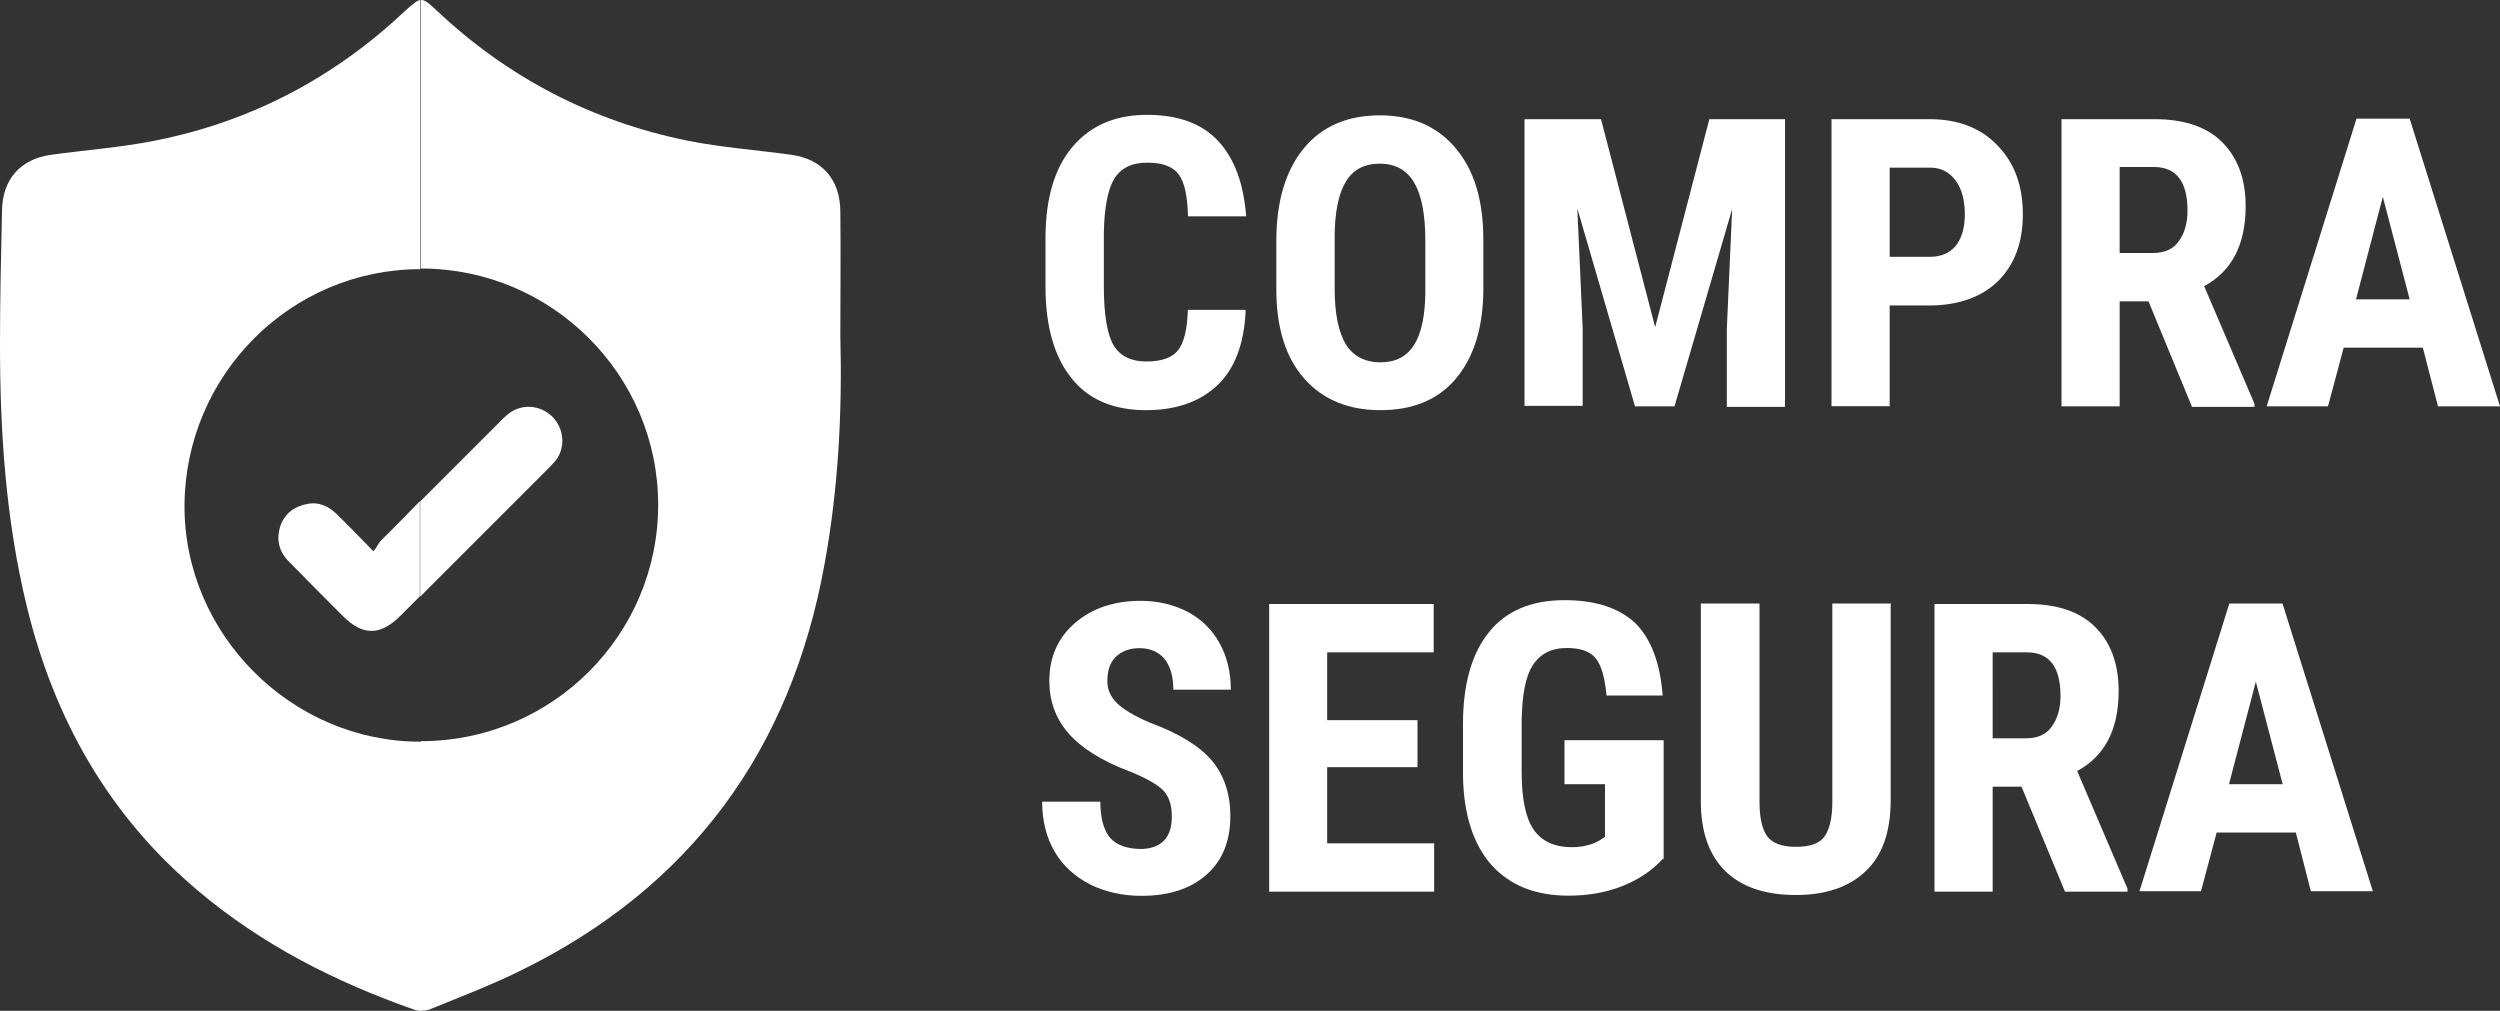
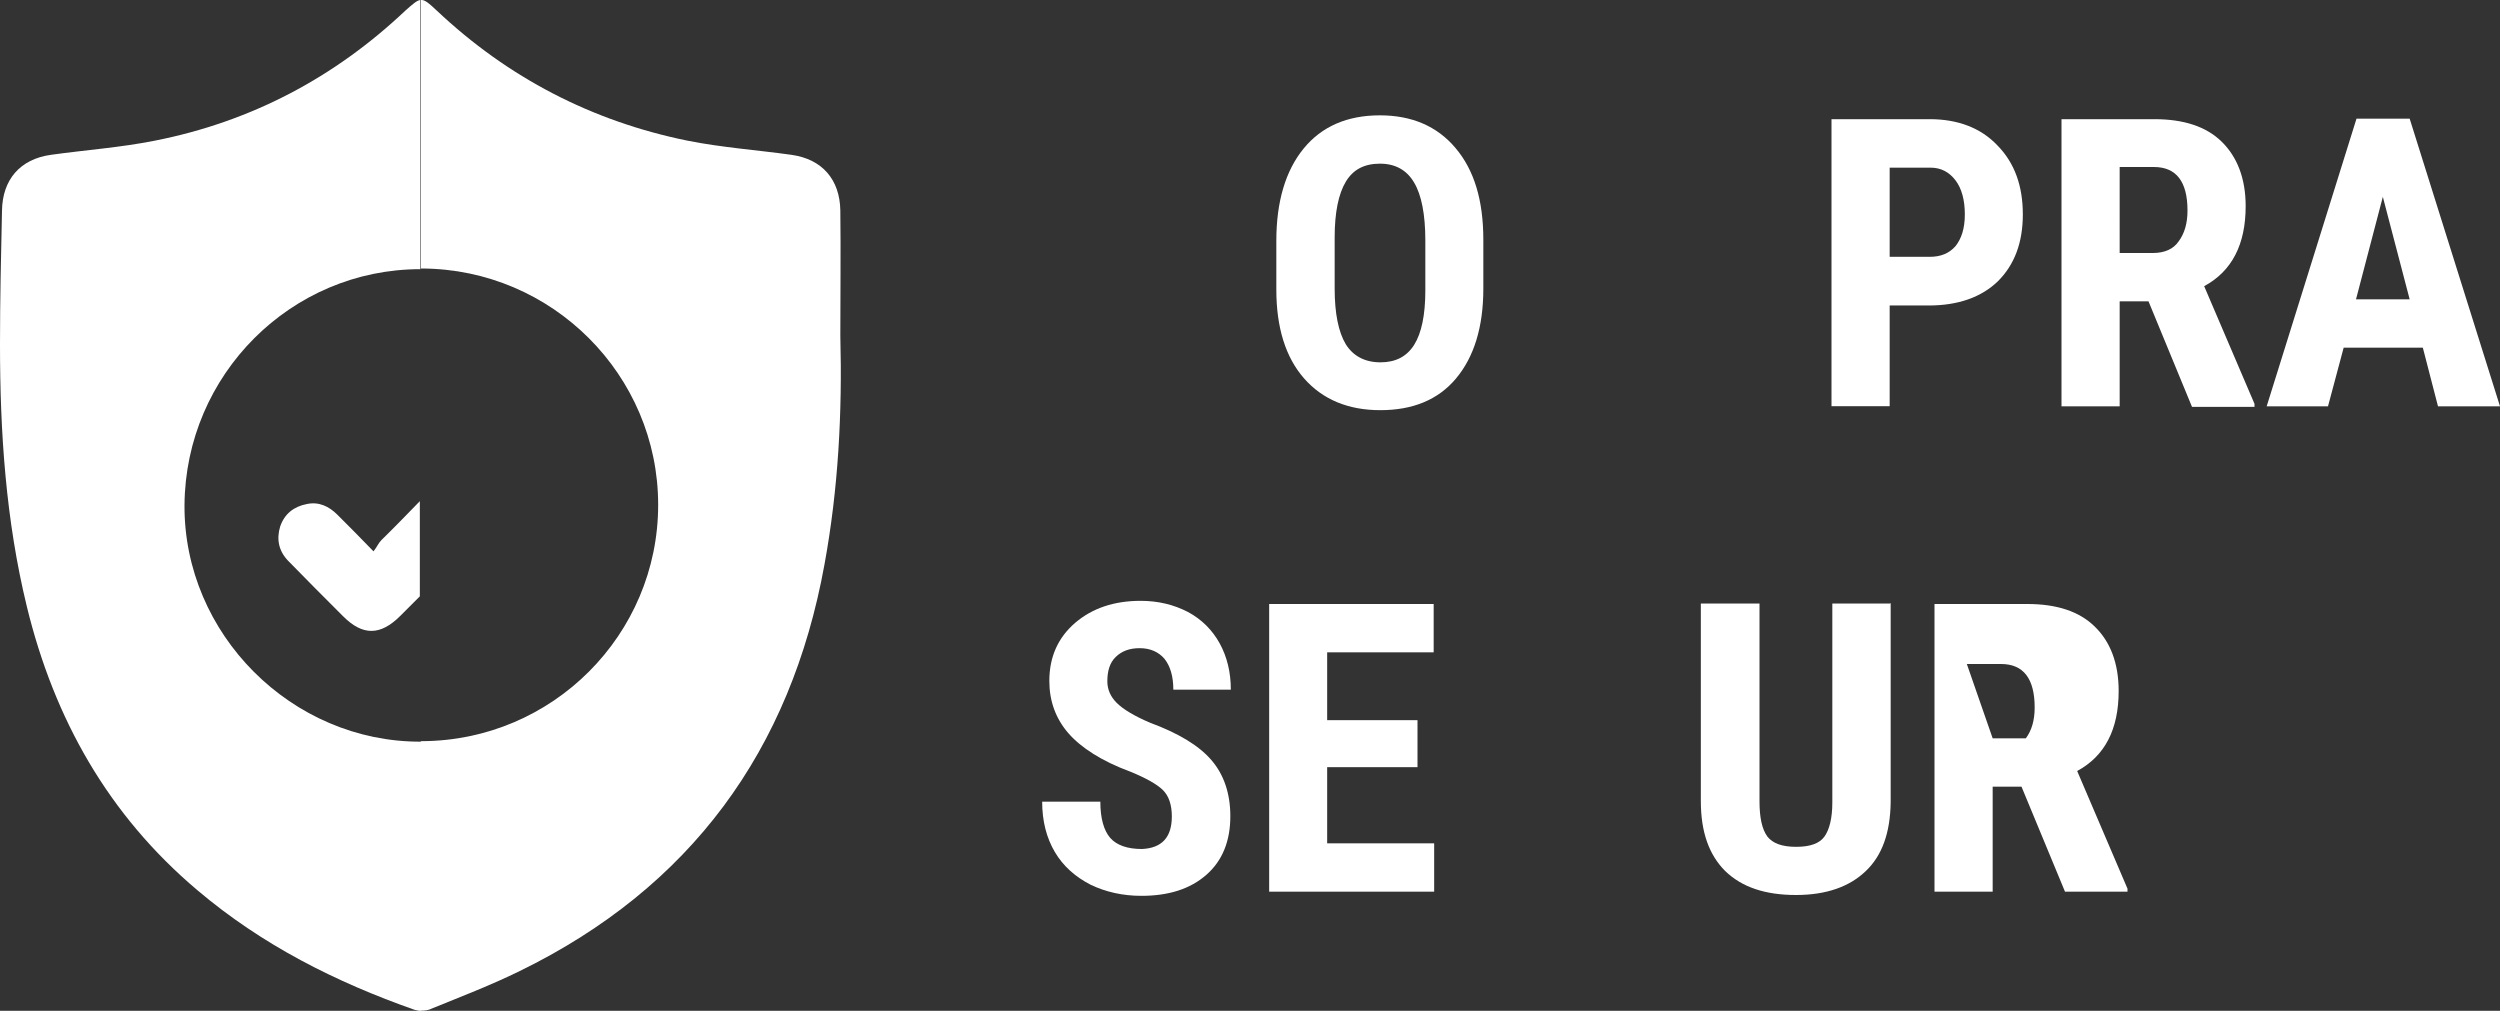
<svg xmlns="http://www.w3.org/2000/svg" version="1.1" id="Capa_1" x="0px" y="0px" viewBox="0 0 150 60.65" style="enable-background:new 0 0 150 60.65;" xml:space="preserve">
  <rect x="0" y="0" width="150" height="60.65" fill="#333333" stroke="none" />
  <style type="text/css">
	.st0{fill:#FFFFFF;}
	.st1{fill:none;}
</style>
  <g>
    <g>
      <g>
-         <path class="st0" d="M74.74,18.64c-0.09,1.96-0.64,3.46-1.67,4.45s-2.46,1.52-4.31,1.52c-1.96,0-3.46-0.64-4.48-1.93     c-1.03-1.29-1.55-3.11-1.55-5.48v-2.9c0-2.37,0.53-4.19,1.61-5.48c1.08-1.29,2.58-1.93,4.48-1.93c1.88,0,3.31,0.53,4.28,1.58     c0.97,1.05,1.52,2.55,1.67,4.51h-3.49c-0.03-1.23-0.21-2.05-0.56-2.52c-0.35-0.47-0.97-0.7-1.88-0.7c-0.94,0-1.58,0.32-1.99,0.97     c-0.38,0.64-0.59,1.73-0.62,3.22v3.25c0,1.7,0.21,2.9,0.59,3.52c0.38,0.64,1.05,0.97,1.96,0.97s1.55-0.23,1.9-0.67     s0.56-1.26,0.59-2.43h3.46V18.64z" />
        <path class="st0" d="M89,17.32c0,2.31-0.56,4.1-1.64,5.39c-1.08,1.29-2.61,1.9-4.54,1.9c-1.93,0-3.46-0.64-4.57-1.9     c-1.11-1.26-1.67-3.05-1.67-5.33v-2.93c0-2.37,0.56-4.22,1.64-5.54c1.08-1.32,2.61-1.99,4.57-1.99c1.9,0,3.43,0.64,4.54,1.96     C88.45,10.2,89,12.01,89,14.39V17.32z M85.52,14.42c0-1.55-0.23-2.72-0.67-3.46c-0.44-0.76-1.14-1.14-2.05-1.14     c-0.94,0-1.61,0.35-2.05,1.08s-0.67,1.85-0.67,3.34v3.08c0,1.49,0.23,2.61,0.67,3.34c0.44,0.7,1.14,1.08,2.08,1.08     c0.91,0,1.58-0.35,2.02-1.05c0.44-0.7,0.67-1.79,0.67-3.25V14.42z" />
-         <path class="st0" d="M96.06,7.15l3.25,12.48l3.25-12.48h4.54v17.26h-3.49v-4.69l0.32-7.18l-3.46,11.84h-2.37l-3.46-11.87     l0.32,7.18v4.66h-3.49V7.15H96.06z" />
        <path class="st0" d="M113.38,18.31v6.06h-3.49V7.15h5.89c1.7,0,3.08,0.53,4.07,1.58c1.03,1.05,1.52,2.43,1.52,4.13     s-0.5,3.02-1.49,4.01c-1,0.97-2.4,1.46-4.16,1.46h-2.34V18.31z M113.38,15.41h2.4c0.67,0,1.17-0.21,1.55-0.64     c0.35-0.44,0.56-1.05,0.56-1.9c0-0.85-0.18-1.55-0.56-2.05c-0.38-0.5-0.88-0.76-1.49-0.76h-2.46V15.41z" />
        <path class="st0" d="M128.91,18.08h-1.73v6.3h-3.49V7.15h5.57c1.76,0,3.11,0.44,4.04,1.35s1.44,2.2,1.44,3.87     c0,2.29-0.82,3.9-2.49,4.8l3.02,7.06v0.18h-3.75L128.91,18.08z M127.18,15.18h1.99c0.7,0,1.23-0.23,1.55-0.7     c0.35-0.47,0.53-1.08,0.53-1.85c0-1.73-0.67-2.61-2.02-2.61h-2.05L127.18,15.18L127.18,15.18z" />
        <path class="st0" d="M145.37,20.86h-4.75l-0.94,3.52H136l5.39-17.26h3.19L150,24.38h-3.72L145.37,20.86z M141.36,17.96h3.22     l-1.61-6.15L141.36,17.96z" />
        <path class="st0" d="M70.31,48.99c0-0.7-0.18-1.23-0.53-1.58s-1.03-0.73-1.96-1.11c-1.73-0.64-2.96-1.44-3.72-2.31     c-0.76-0.88-1.14-1.93-1.14-3.13c0-1.46,0.53-2.61,1.55-3.49c1.03-0.88,2.34-1.32,3.93-1.32c1.05,0,1.99,0.23,2.84,0.67     c0.82,0.44,1.46,1.08,1.9,1.88s0.67,1.73,0.67,2.78H70.4c0-0.79-0.18-1.41-0.53-1.85c-0.35-0.41-0.85-0.64-1.49-0.64     c-0.62,0-1.08,0.18-1.44,0.53s-0.5,0.85-0.5,1.46c0,0.47,0.18,0.91,0.56,1.29s1.05,0.79,2.02,1.2c1.67,0.62,2.9,1.35,3.66,2.23     c0.76,0.88,1.14,2.02,1.14,3.37c0,1.49-0.47,2.67-1.44,3.52c-0.97,0.85-2.26,1.26-3.9,1.26c-1.11,0-2.14-0.23-3.05-0.67     c-0.91-0.47-1.64-1.11-2.14-1.96c-0.5-0.85-0.76-1.85-0.76-3.02h3.49c0,1,0.21,1.73,0.59,2.17s1.03,0.67,1.9,0.67     C69.7,50.89,70.31,50.25,70.31,48.99z" />
        <path class="st0" d="M85.05,46.03h-5.42v4.57h6.42v2.9h-9.9V36.24h9.87v2.9h-6.39v4.07h5.42L85.05,46.03L85.05,46.03z" />
-         <path class="st0" d="M99.76,51.54c-0.67,0.73-1.49,1.26-2.46,1.64c-0.97,0.38-2.05,0.56-3.19,0.56c-1.99,0-3.52-0.62-4.63-1.85     c-1.08-1.23-1.67-3.02-1.7-5.36v-3.11c0-2.37,0.53-4.22,1.55-5.48c1.03-1.29,2.55-1.93,4.54-1.93c1.88,0,3.28,0.47,4.25,1.38     c0.94,0.94,1.49,2.37,1.64,4.34h-3.37c-0.09-1.08-0.32-1.85-0.67-2.26c-0.35-0.41-0.94-0.59-1.7-0.59     c-0.94,0-1.61,0.35-2.05,1.03c-0.44,0.67-0.64,1.79-0.67,3.28v3.13c0,1.58,0.23,2.72,0.7,3.43c0.47,0.7,1.23,1.08,2.31,1.08     c0.67,0,1.23-0.15,1.67-0.41l0.32-0.21v-3.16h-2.43v-2.64h5.95v7.12H99.76z" />
        <path class="st0" d="M113.44,36.24v11.92c-0.03,1.79-0.5,3.16-1.49,4.1c-0.97,0.94-2.37,1.44-4.19,1.44     c-1.85,0-3.25-0.47-4.25-1.44c-0.97-0.97-1.46-2.34-1.46-4.19V36.21h3.52v11.87c0,0.97,0.15,1.67,0.47,2.11     c0.32,0.41,0.88,0.62,1.73,0.62c0.85,0,1.41-0.21,1.7-0.62s0.47-1.08,0.47-2.05V36.21h3.52V36.24z" />
-         <path class="st0" d="M121.29,47.2h-1.73v6.3h-3.49V36.24h5.57c1.76,0,3.11,0.44,4.04,1.35c0.94,0.91,1.44,2.2,1.44,3.87     c0,2.29-0.82,3.9-2.49,4.8l3.02,7.06v0.18h-3.75L121.29,47.2z M119.56,44.3h1.99c0.7,0,1.23-0.23,1.55-0.7     c0.35-0.47,0.53-1.08,0.53-1.85c0-1.73-0.67-2.61-2.02-2.61h-2.05L119.56,44.3L119.56,44.3z" />
-         <path class="st0" d="M137.75,49.95h-4.75l-0.94,3.52h-3.69l5.39-17.26h3.19l5.42,17.26h-3.72L137.75,49.95z M133.74,47.05h3.22     l-1.61-6.15L133.74,47.05z" />
+         <path class="st0" d="M121.29,47.2h-1.73v6.3h-3.49V36.24h5.57c1.76,0,3.11,0.44,4.04,1.35c0.94,0.91,1.44,2.2,1.44,3.87     c0,2.29-0.82,3.9-2.49,4.8l3.02,7.06v0.18h-3.75L121.29,47.2z M119.56,44.3h1.99c0.35-0.47,0.53-1.08,0.53-1.85c0-1.73-0.67-2.61-2.02-2.61h-2.05L119.56,44.3L119.56,44.3z" />
      </g>
      <g>
        <path class="st1" d="M29.91,25.37c0.18-0.18,0.38-0.38,0.59-0.56c0.82-0.62,1.9-0.56,2.64,0.15c0.7,0.7,0.79,1.85,0.21,2.64     c-0.15,0.18-0.29,0.32-0.44,0.5c-2.55,2.55-5.1,5.1-7.65,7.65v8.73c0.03,0,0.03,0,0.06,0c7.85-0.06,14.18-6.42,14.18-14.18     c0-7.79-6.39-14.15-14.18-14.18c-0.03,0-0.03,0-0.06,0v13.95C26.78,28.51,28.36,26.96,29.91,25.37z" />
        <path class="st1" d="M11.07,30.3c-0.06,7.73,6.42,14.24,14.15,14.21v-8.73c-0.38,0.38-0.79,0.79-1.17,1.17     c-1.17,1.17-2.26,1.2-3.43,0.03c-1.11-1.11-2.23-2.23-3.31-3.34c-0.56-0.59-0.73-1.29-0.47-2.05c0.23-0.76,0.82-1.23,1.61-1.35     c0.73-0.12,1.32,0.15,1.82,0.64c0.67,0.67,1.35,1.38,2.17,2.2c0.18-0.26,0.29-0.53,0.47-0.67c0.79-0.79,1.55-1.55,2.34-2.34     V16.15C17.46,16.15,11.13,22.47,11.07,30.3z" />
        <path class="st0" d="M11.07,30.3c0.06-7.82,6.39-14.15,14.15-14.15V0c-0.21,0.03-0.44,0.23-0.88,0.62     C20.07,4.66,15.06,7.3,9.29,8.44C7.24,8.85,5.13,9,3.05,9.29c-1.85,0.26-2.9,1.49-2.93,3.34C0.06,15.33,0,17.99,0,20.66     c0,5.3,0.35,10.55,1.61,15.73C3.25,43.13,6.5,48.9,11.84,53.41c3.87,3.28,8.29,5.51,13.04,7.18c0.12,0.03,0.23,0.06,0.38,0.06     V44.5C17.49,44.53,11.02,38.03,11.07,30.3z" />
        <path class="st0" d="M50.42,20.16c0-2.52,0.03-5.01,0-7.53c-0.03-1.85-1.08-3.08-2.93-3.34C45.41,9,43.3,8.85,41.25,8.44     c-5.74-1.17-10.78-3.78-15.06-7.82c-0.47-0.44-0.7-0.64-0.94-0.62v16.11c0.03,0,0.03,0,0.06,0c7.82,0.03,14.18,6.39,14.18,14.18     s-6.33,14.15-14.18,14.18c-0.03,0-0.03,0-0.06,0v16.17c0.23,0,0.47-0.03,0.64-0.12c1.79-0.73,3.57-1.41,5.3-2.26     c10.25-5.01,16.26-13.24,18.28-24.4C50.3,29.33,50.54,24.76,50.42,20.16z" />
        <path class="st0" d="M22.88,32.41c-0.18,0.18-0.26,0.41-0.47,0.67c-0.82-0.85-1.49-1.52-2.17-2.2c-0.5-0.5-1.11-0.79-1.82-0.64     c-0.79,0.15-1.35,0.59-1.61,1.35c-0.23,0.76-0.09,1.46,0.47,2.05c1.08,1.11,2.2,2.23,3.31,3.34c1.17,1.17,2.23,1.17,3.43-0.03     c0.38-0.38,0.79-0.79,1.17-1.17v-5.71C24.43,30.85,23.67,31.64,22.88,32.41z" />
-         <path class="st0" d="M33.34,27.63c0.62-0.79,0.5-1.93-0.21-2.64c-0.73-0.7-1.82-0.79-2.64-0.15c-0.21,0.18-0.41,0.35-0.59,0.56     c-1.55,1.55-3.13,3.13-4.69,4.69v5.71c2.55-2.55,5.1-5.1,7.65-7.65C33.05,27.95,33.19,27.81,33.34,27.63z" />
      </g>
    </g>
  </g>
</svg>